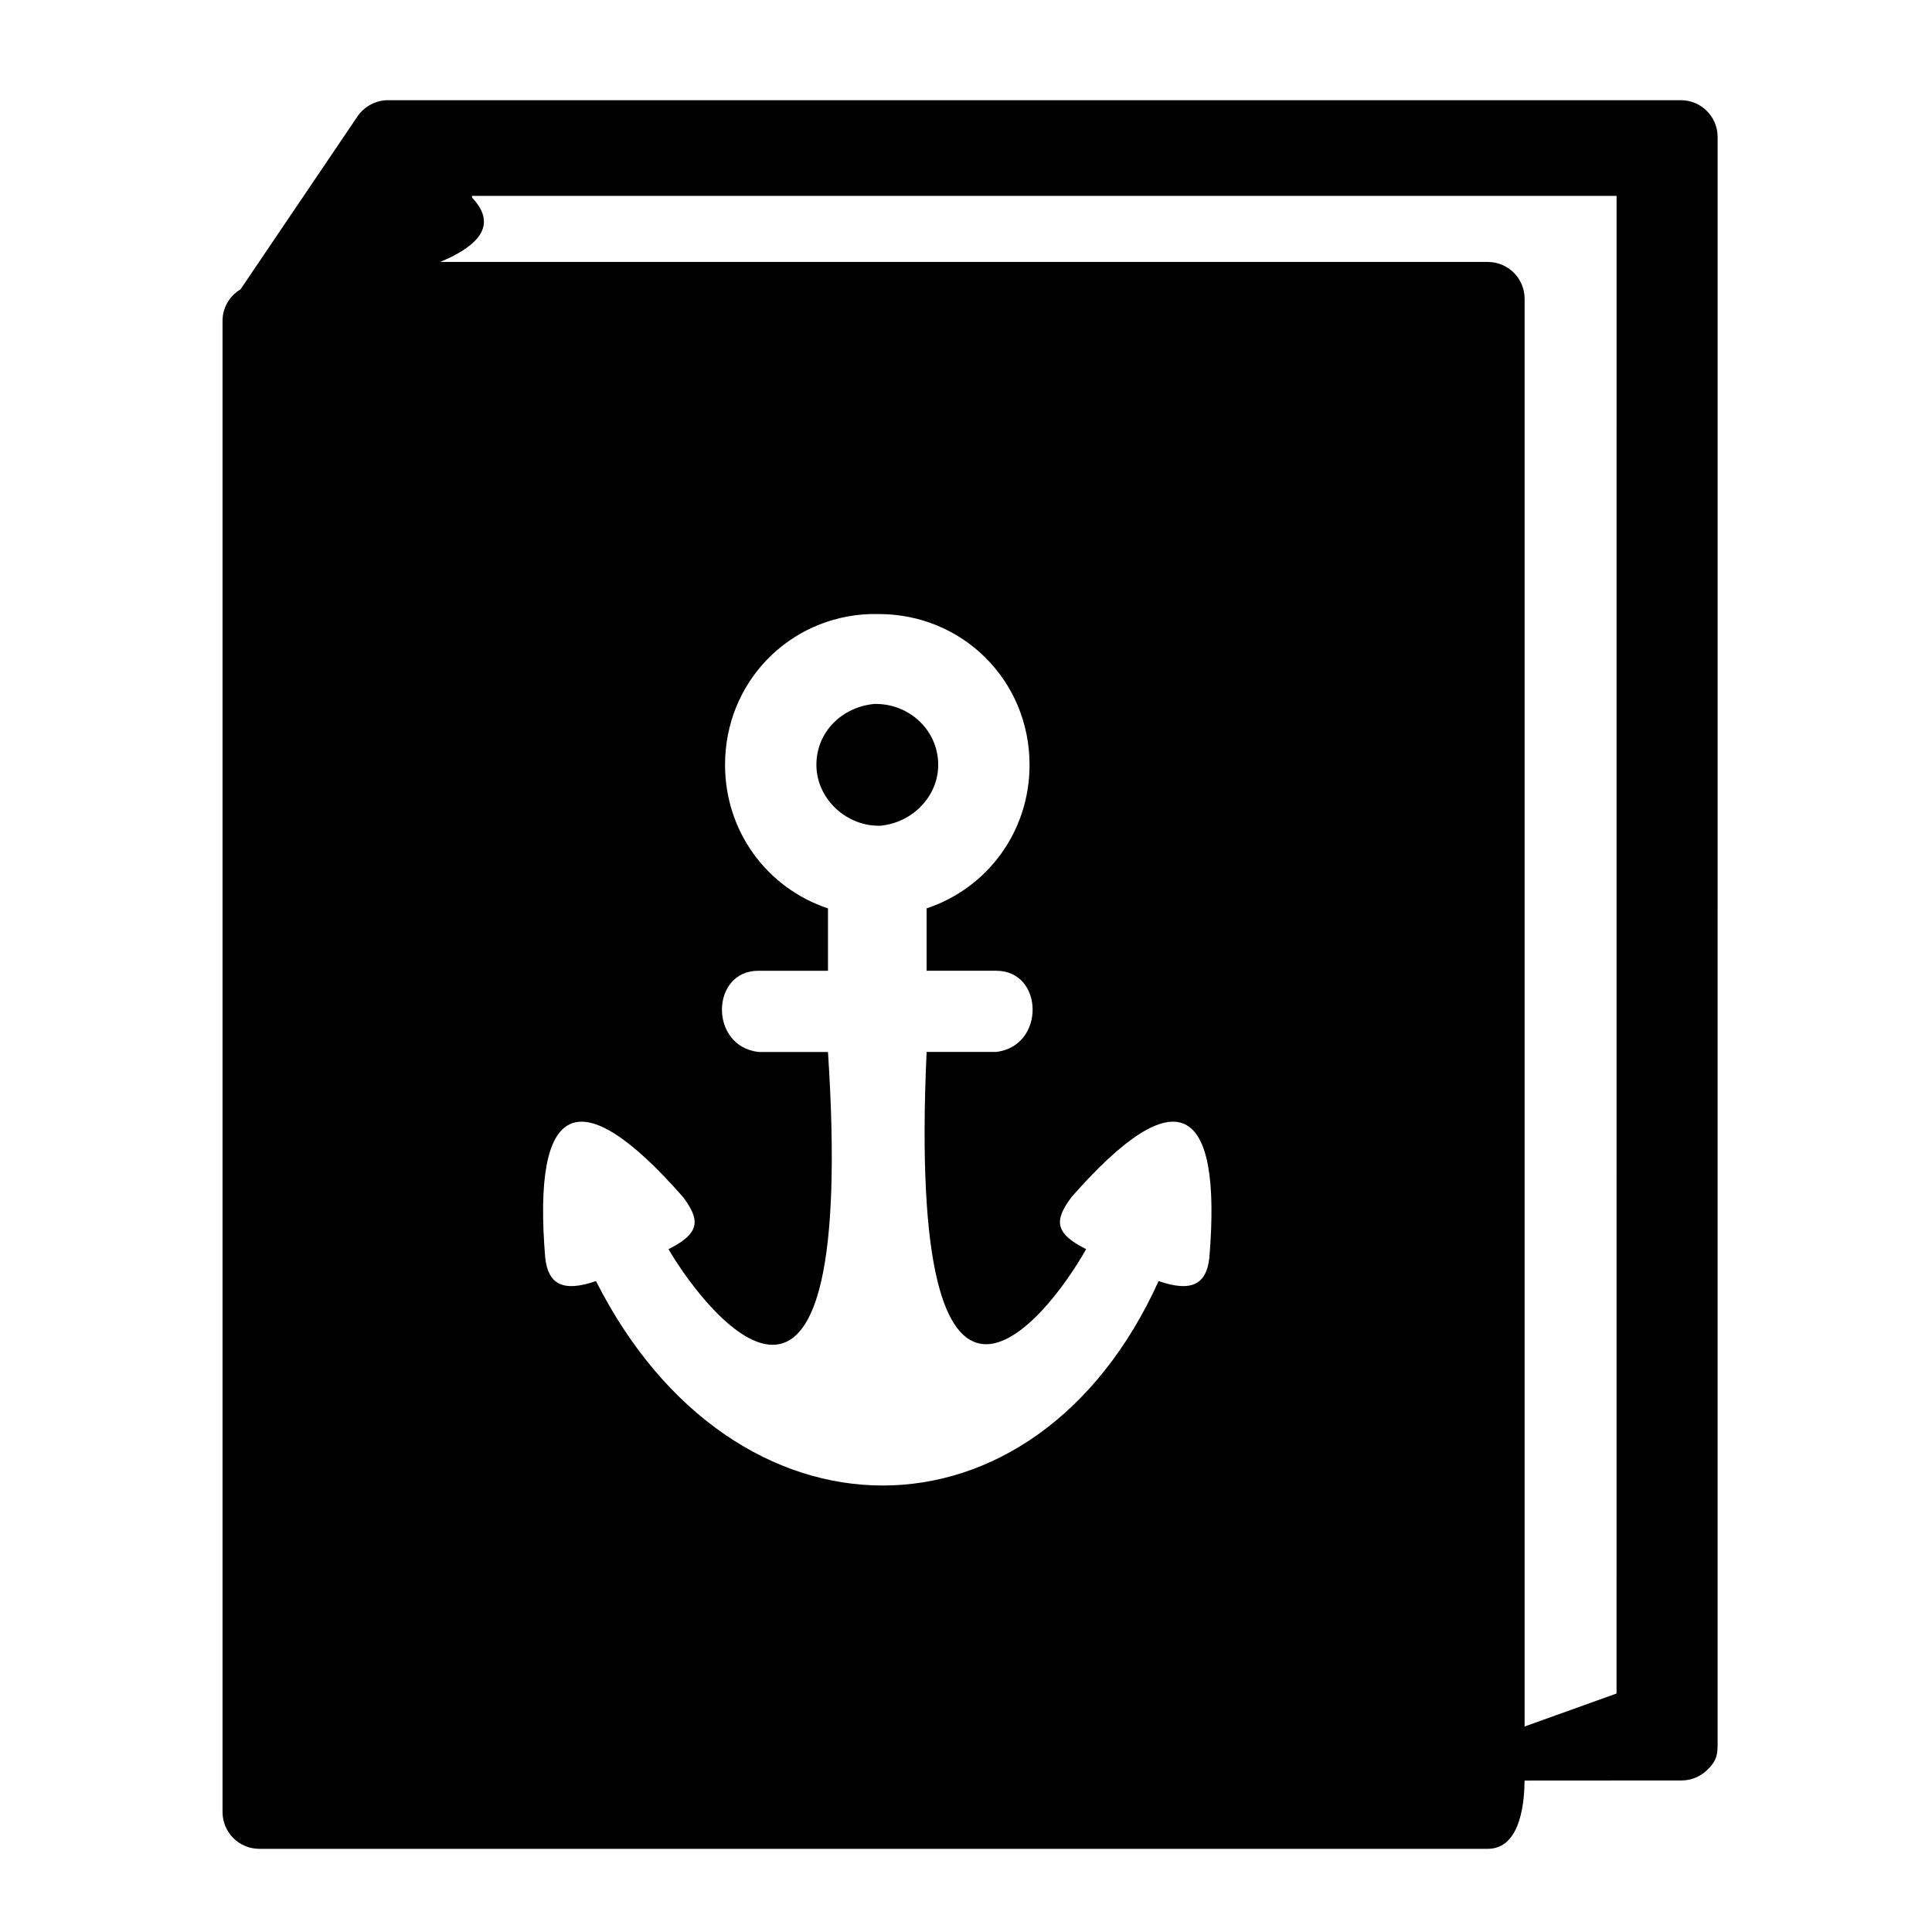
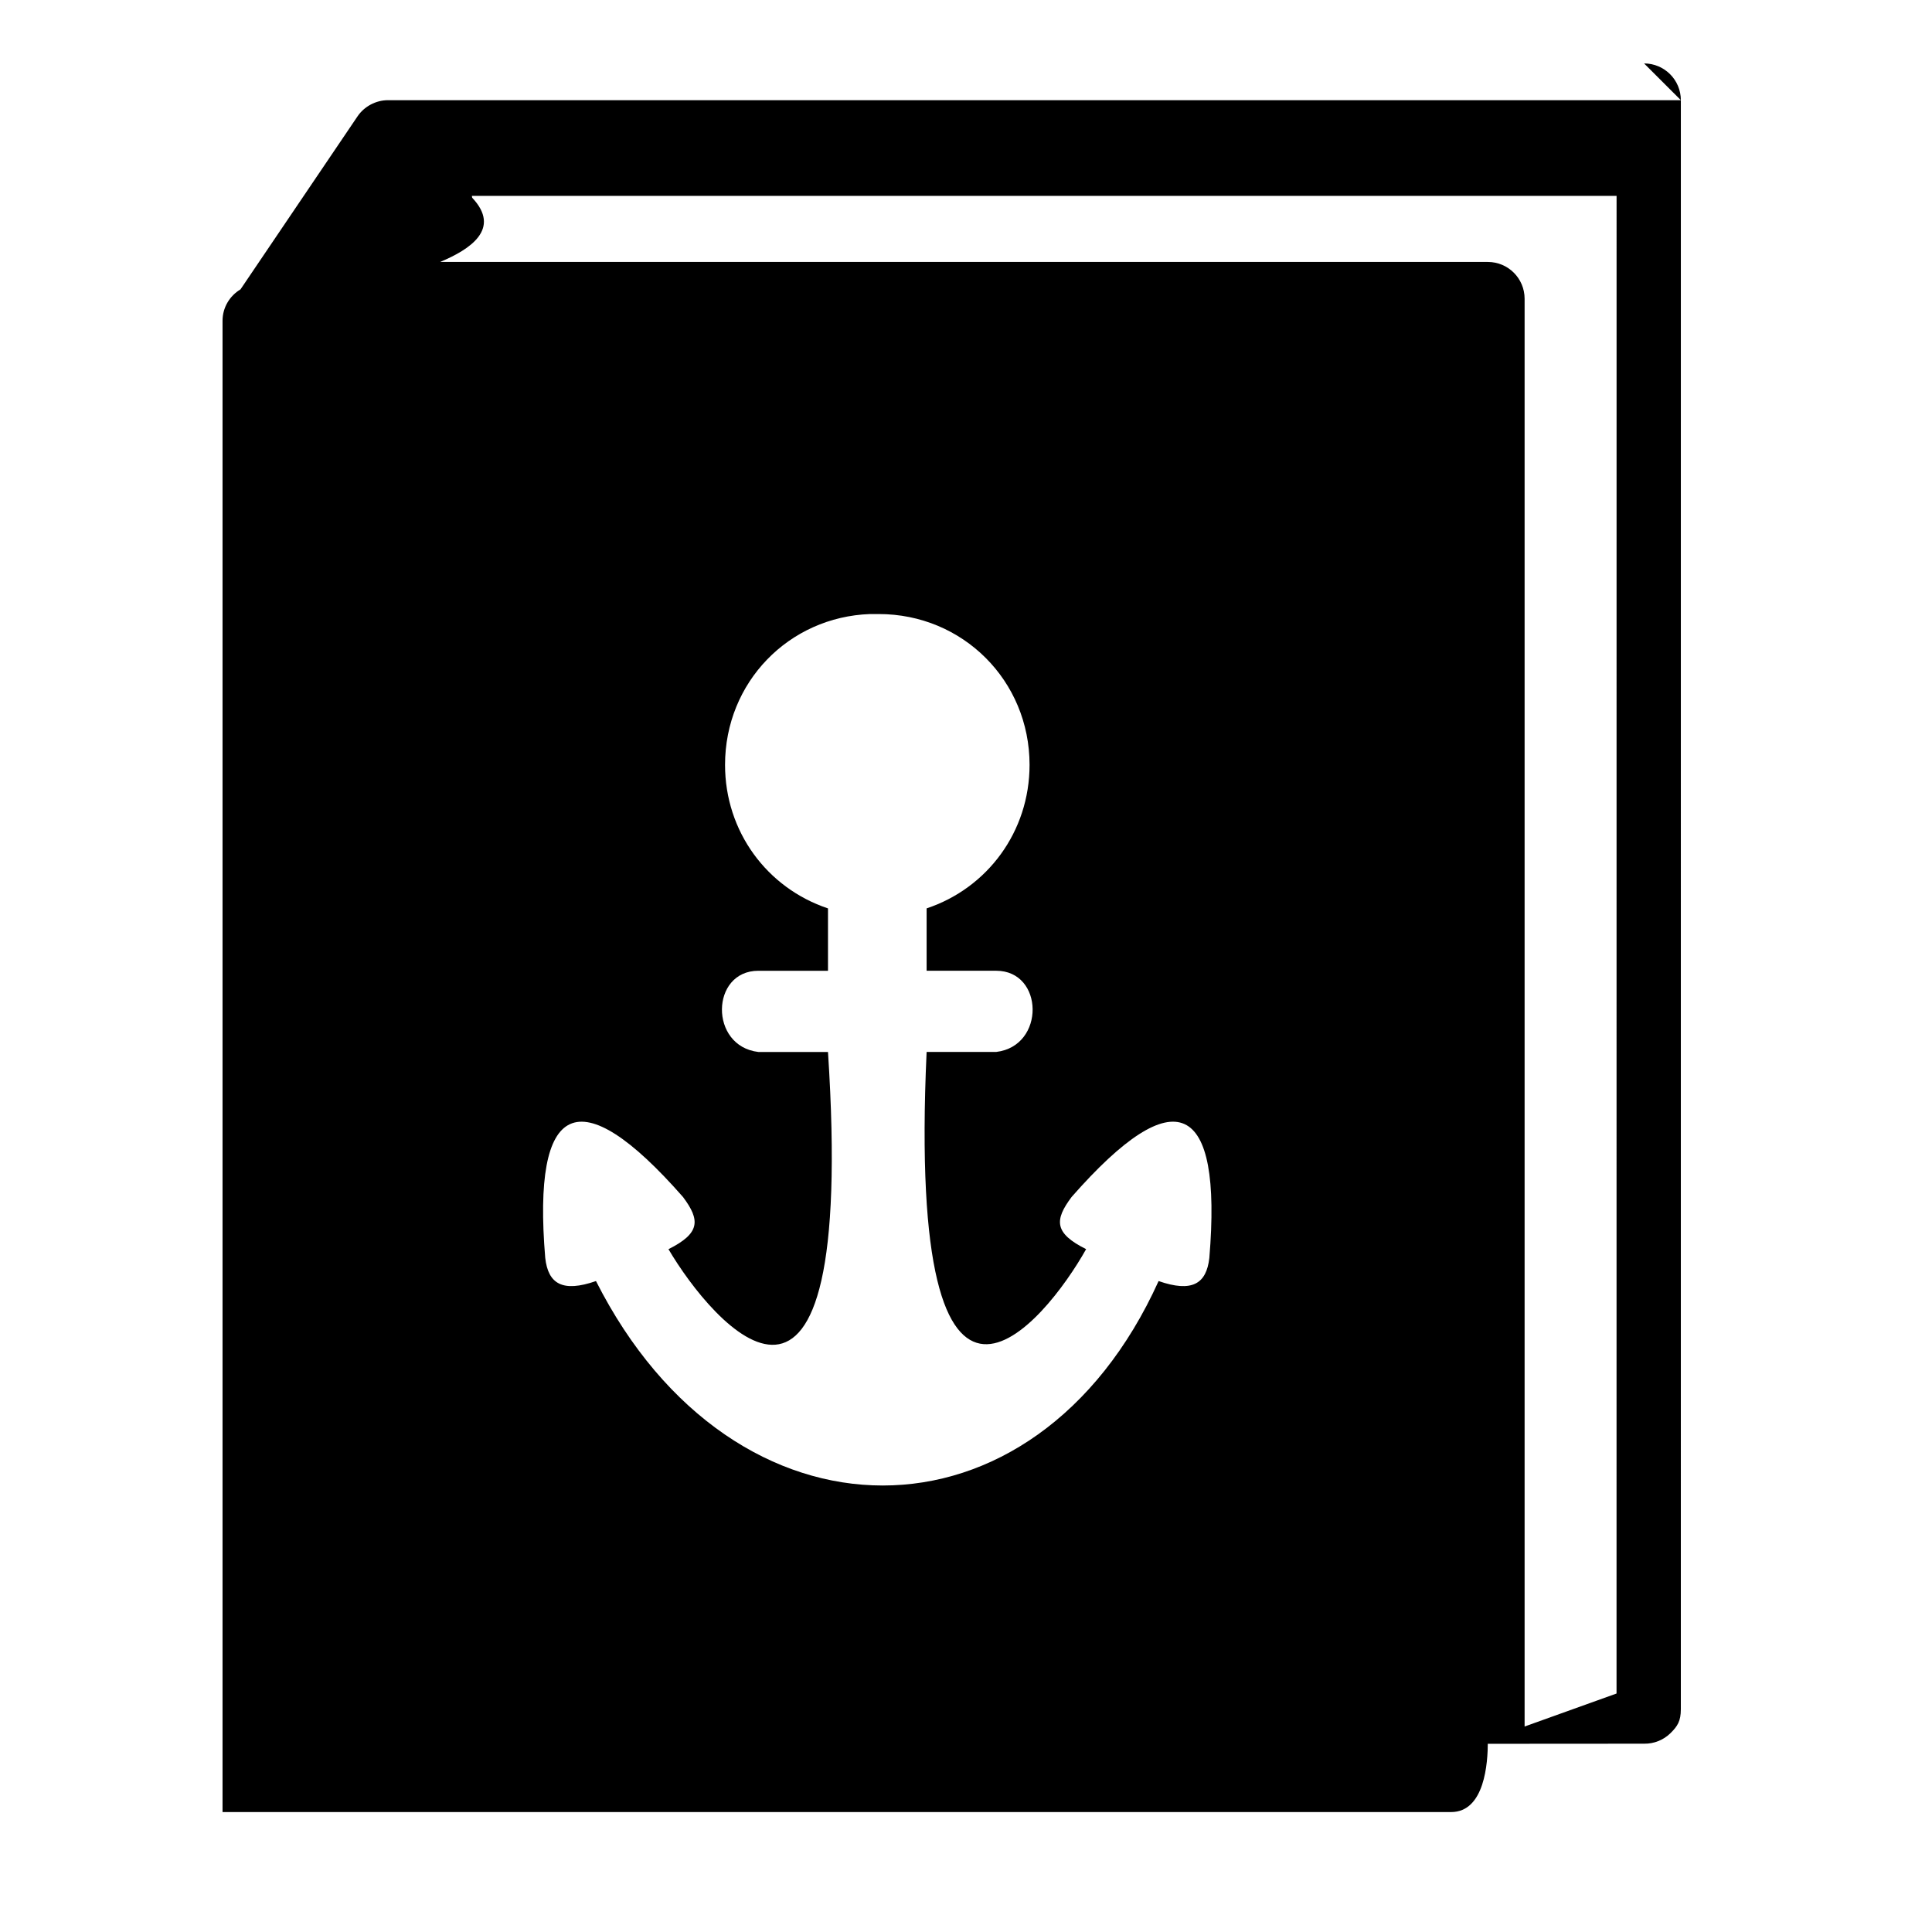
<svg xmlns="http://www.w3.org/2000/svg" fill="#000000" width="800px" height="800px" version="1.1" viewBox="144 144 512 512">
  <g>
-     <path d="m376.11 330.55h-0.383c-8.457 0.77-15.371 7.301-15.371 16.141 0 8.836 7.688 16.141 16.523 16.141h0.387c8.449-0.773 15.367-7.688 15.367-16.141 0-9.223-7.688-16.141-16.523-16.141z" />
-     <path d="m589.45 170.55h-342.63c-3.184 0-6.289 1.641-8.07 4.285l-31.012 45.848c-2.84 1.703-4.762 4.777-4.762 8.332v395.2c0 5.379 4.363 9.742 9.742 9.742h325.57c8.961 0 9.742-13.148 9.742-18.531v0.441l41.445-0.027c2.606 0.039 5.121-0.977 6.977-2.805 1.855-1.832 2.731-3.191 2.731-6.34l0.004-426.4c0-5.379-4.359-9.742-9.742-9.742zm-124.96 306.8c-0.77 6.914-4.609 9.219-13.449 6.144-32.664 72.242-112.59 72.242-149.1 0-8.84 3.074-12.68 0.77-13.449-6.144-3.461-41.504 8.84-47.656 36.504-16.141 4.609 6.152 4.609 9.605-3.844 13.836 11.531 19.598 49.957 65.324 42.273-52.262h-18.449c-13.062-1.539-12.68-21.52 0-21.52h18.449v-16.527c-16.141-5.383-27.281-20.367-27.281-38.039 0-21.906 16.906-39.199 38.426-39.969h2.305c22.289 0 39.969 17.676 39.969 39.965 0 17.676-11.145 32.66-27.281 38.039v16.527h18.441c12.68 0 13.062 19.984 0 21.516h-18.441c-5.379 117.59 31.504 71.473 42.27 52.262-8.457-4.227-8.457-7.684-3.844-13.828 27.66-31.516 39.957-25.367 36.5 16.141zm107.91 115.45-24.363 8.742v-378.38c0-5.379-4.363-9.742-9.742-9.742h-277.65c7.906-3.305 16.293-8.754 8.484-17.023l-0.078-0.492h303.36z" />
+     <path d="m589.45 170.55h-342.63c-3.184 0-6.289 1.641-8.07 4.285l-31.012 45.848c-2.84 1.703-4.762 4.777-4.762 8.332v395.2h325.57c8.961 0 9.742-13.148 9.742-18.531v0.441l41.445-0.027c2.606 0.039 5.121-0.977 6.977-2.805 1.855-1.832 2.731-3.191 2.731-6.34l0.004-426.4c0-5.379-4.359-9.742-9.742-9.742zm-124.96 306.8c-0.77 6.914-4.609 9.219-13.449 6.144-32.664 72.242-112.59 72.242-149.1 0-8.84 3.074-12.68 0.77-13.449-6.144-3.461-41.504 8.84-47.656 36.504-16.141 4.609 6.152 4.609 9.605-3.844 13.836 11.531 19.598 49.957 65.324 42.273-52.262h-18.449c-13.062-1.539-12.68-21.52 0-21.52h18.449v-16.527c-16.141-5.383-27.281-20.367-27.281-38.039 0-21.906 16.906-39.199 38.426-39.969h2.305c22.289 0 39.969 17.676 39.969 39.965 0 17.676-11.145 32.66-27.281 38.039v16.527h18.441c12.68 0 13.062 19.984 0 21.516h-18.441c-5.379 117.59 31.504 71.473 42.27 52.262-8.457-4.227-8.457-7.684-3.844-13.828 27.66-31.516 39.957-25.367 36.5 16.141zm107.91 115.45-24.363 8.742v-378.38c0-5.379-4.363-9.742-9.742-9.742h-277.65c7.906-3.305 16.293-8.754 8.484-17.023l-0.078-0.492h303.36z" />
  </g>
</svg>